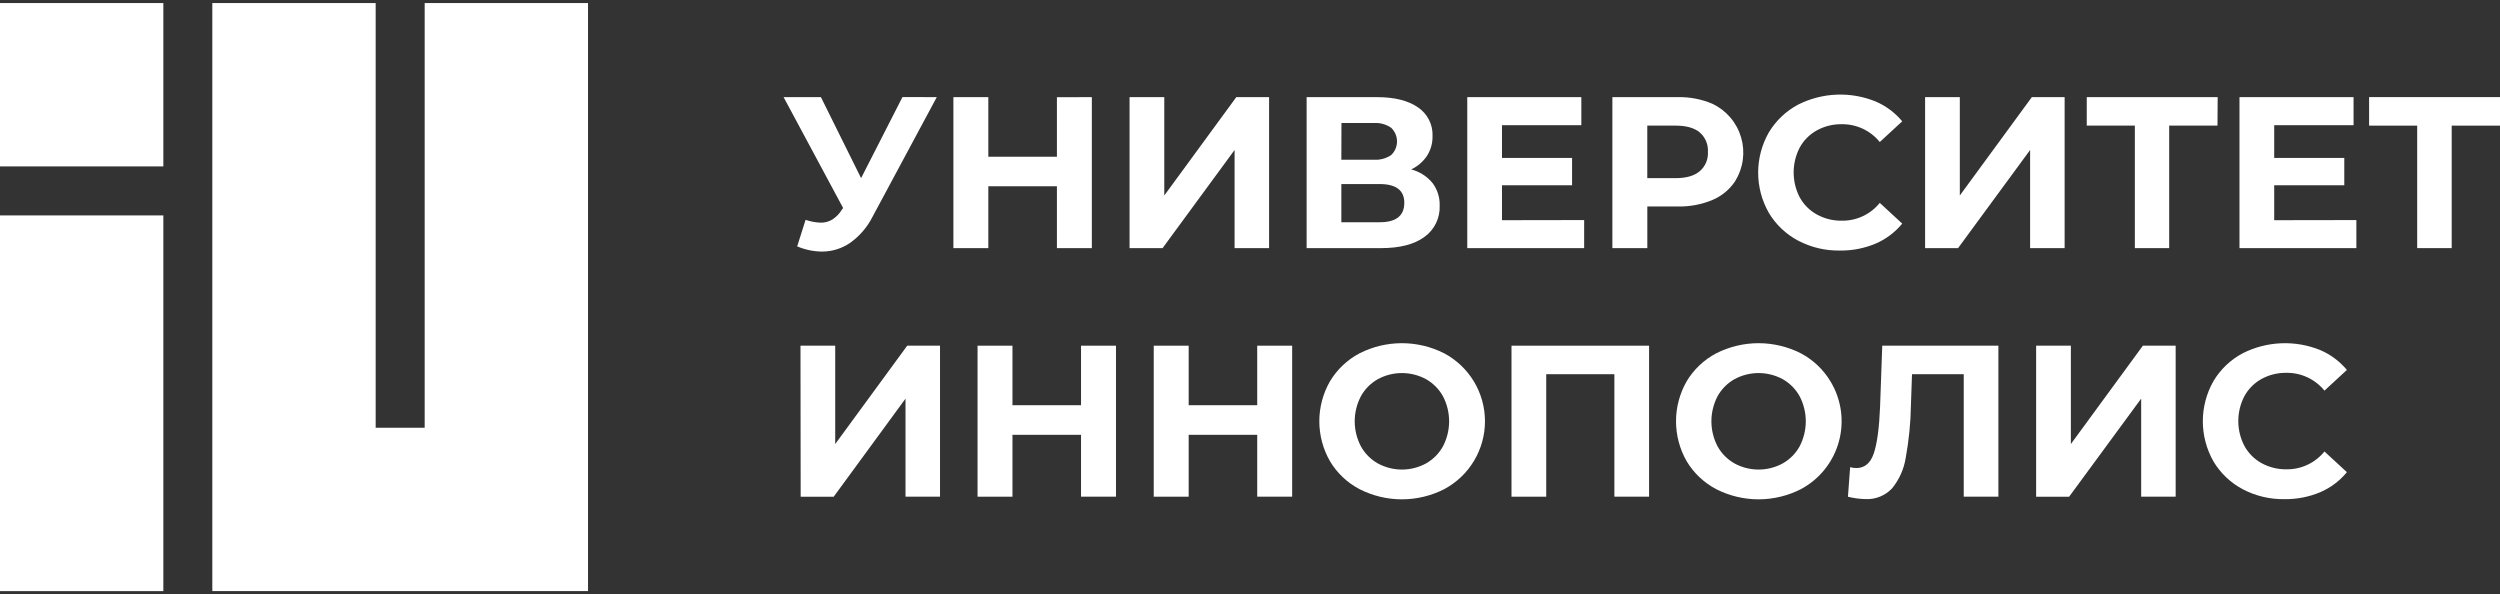
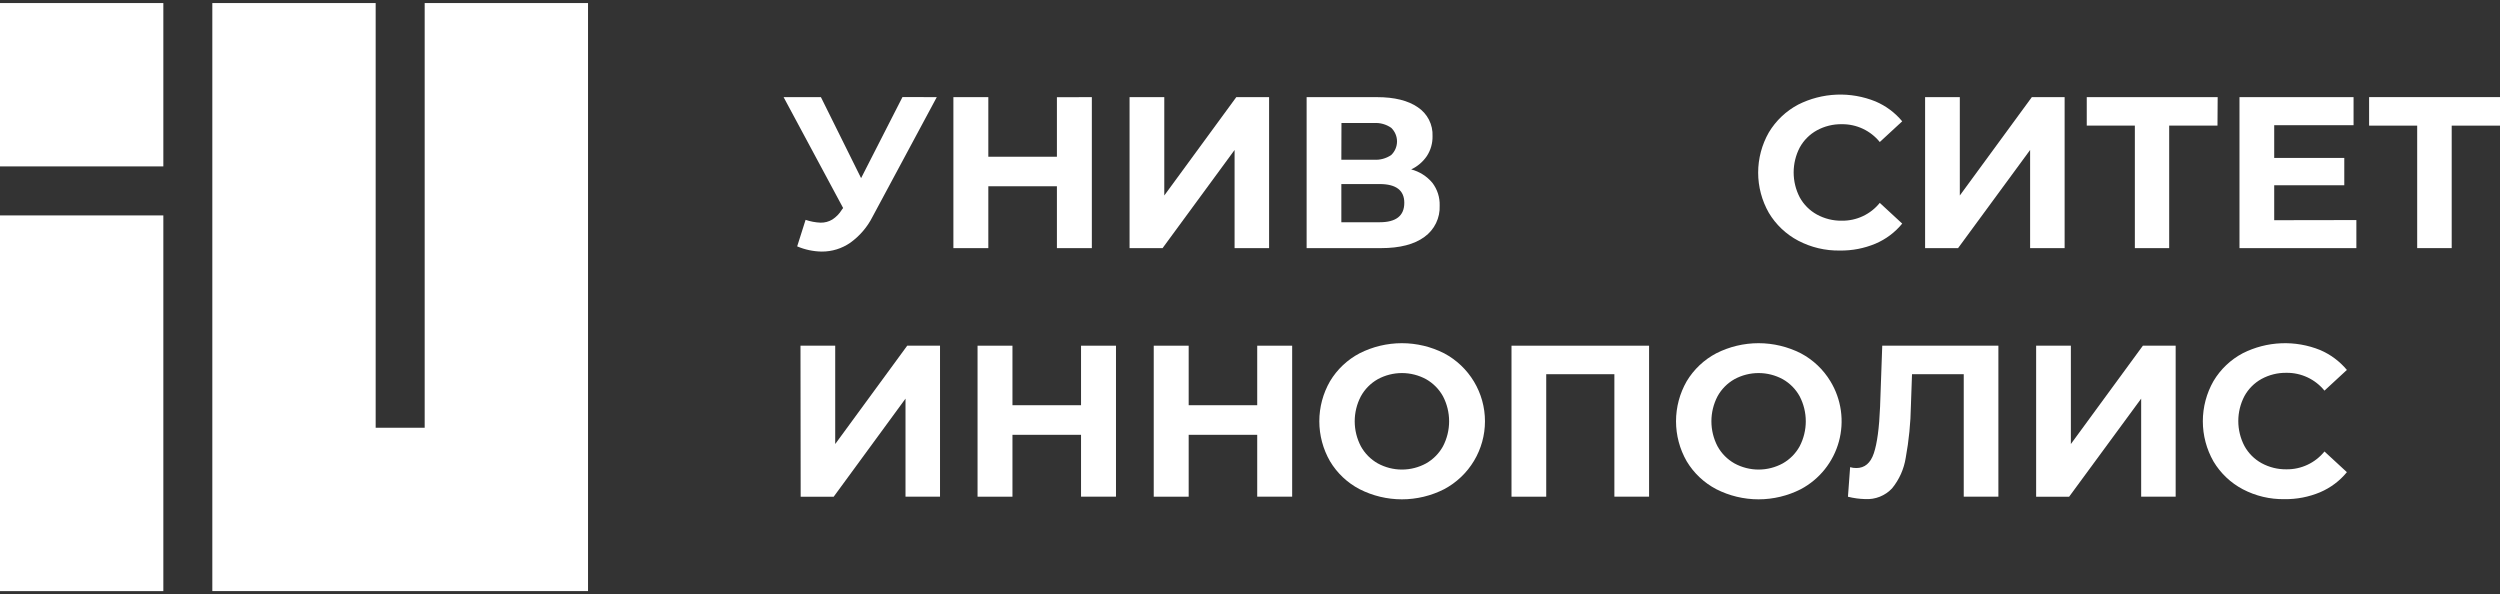
<svg xmlns="http://www.w3.org/2000/svg" width="286" height="68" viewBox="0 0 286 68" fill="none">
  <rect x="0" y="0" width="286" height="68" fill="#333333" stroke="none" />
  <path d="M107.167 11.113L99.826 24.783C99.229 25.97 98.353 26.995 97.273 27.769C96.316 28.433 95.176 28.786 94.011 28.78C93.043 28.766 92.087 28.564 91.197 28.185L92.159 25.151C92.717 25.342 93.299 25.45 93.888 25.473C94.357 25.48 94.817 25.356 95.218 25.114C95.662 24.828 96.034 24.444 96.307 23.992L96.454 23.797L89.643 11.113H93.913L98.509 20.379L103.244 11.101L107.167 11.113Z" fill="white" />
  <path d="M124.907 11.113V28.385H120.911V21.305H113.064V28.385H109.068V11.113H113.064V17.932H120.911V11.121L124.907 11.113Z" fill="white" />
  <path d="M129.222 11.113H133.194V22.365L141.432 11.113H145.184V28.385H141.236V17.157L132.998 28.385H129.222V11.113Z" fill="white" />
  <path d="M163.858 20.909C164.432 21.657 164.729 22.581 164.698 23.523C164.728 24.217 164.584 24.907 164.281 25.531C163.978 26.155 163.524 26.694 162.961 27.1C161.8 27.956 160.143 28.385 157.989 28.385H149.478V11.113H157.52C159.527 11.113 161.089 11.501 162.206 12.276C162.746 12.636 163.184 13.129 163.478 13.707C163.771 14.286 163.911 14.931 163.882 15.579C163.899 16.379 163.676 17.166 163.242 17.838C162.792 18.506 162.169 19.039 161.44 19.38C162.385 19.625 163.231 20.16 163.858 20.909ZM153.45 18.271H157.174C157.872 18.319 158.567 18.132 159.148 17.741C159.36 17.539 159.528 17.297 159.644 17.029C159.759 16.76 159.819 16.471 159.819 16.178C159.819 15.886 159.759 15.597 159.644 15.329C159.528 15.06 159.36 14.818 159.148 14.617C158.574 14.22 157.882 14.029 157.186 14.074H153.463L153.45 18.271ZM160.652 23.201C160.652 21.774 159.715 21.059 157.839 21.056H153.45V25.424H157.839C159.715 25.424 160.652 24.683 160.652 23.201Z" fill="white" />
-   <path d="M181.227 25.175V28.385H167.855V11.113H180.905V14.323H171.827V18.071H179.845V21.195H171.827V25.191L181.227 25.175Z" fill="white" />
-   <path d="M195.917 11.88C196.698 12.254 197.393 12.788 197.955 13.448C198.517 14.108 198.934 14.878 199.18 15.709C199.425 16.541 199.493 17.414 199.379 18.273C199.265 19.133 198.972 19.958 198.519 20.697C197.886 21.664 196.981 22.421 195.917 22.871C194.656 23.398 193.298 23.653 191.932 23.621H188.454V28.384H184.457V11.113H191.932C193.3 11.082 194.658 11.343 195.917 11.88ZM194.448 19.588C194.764 19.317 195.014 18.977 195.176 18.595C195.339 18.212 195.411 17.797 195.386 17.381C195.413 16.962 195.342 16.542 195.179 16.154C195.016 15.767 194.766 15.422 194.448 15.146C193.823 14.63 192.911 14.372 191.712 14.372H188.449V20.379H191.712C192.911 20.379 193.823 20.115 194.448 19.588Z" fill="white" />
  <path d="M205.712 27.532C204.323 26.799 203.162 25.699 202.356 24.351C201.555 22.95 201.133 21.363 201.133 19.749C201.133 18.134 201.555 16.548 202.356 15.146C203.164 13.8 204.324 12.7 205.712 11.966C207.077 11.278 208.573 10.89 210.101 10.828C211.628 10.766 213.15 11.032 214.566 11.607C215.748 12.111 216.792 12.89 217.613 13.878L215.047 16.248C214.525 15.603 213.863 15.085 213.111 14.731C212.36 14.378 211.538 14.2 210.708 14.209C209.712 14.191 208.728 14.433 207.854 14.91C207.027 15.365 206.347 16.045 205.892 16.872C205.433 17.753 205.194 18.733 205.194 19.726C205.194 20.72 205.433 21.699 205.892 22.581C206.347 23.407 207.027 24.087 207.854 24.543C208.728 25.021 209.712 25.264 210.708 25.248C211.539 25.259 212.361 25.081 213.112 24.728C213.864 24.375 214.526 23.855 215.047 23.209L217.613 25.579C216.795 26.581 215.745 27.369 214.554 27.875C213.263 28.415 211.875 28.683 210.476 28.662C208.818 28.69 207.18 28.302 205.712 27.532Z" fill="white" />
  <path d="M220.231 11.113H224.203V22.365L232.441 11.113H236.193V28.385H232.245V17.157L224.003 28.385H220.231V11.113Z" fill="white" />
  <path d="M253.68 14.372H248.154V28.384H244.227V14.372H238.725V11.109H253.701L253.68 14.372Z" fill="white" />
  <path d="M269.569 25.175V28.385H256.197V11.113H269.247V14.323H260.169V18.071H268.186V21.195H260.169V25.191L269.569 25.175Z" fill="white" />
  <path d="M286 14.372H280.474V28.384H276.526V14.372H271.025V11.109H286V14.372Z" fill="white" />
  <path d="M91.576 39.547H95.548V50.798L103.786 39.547H107.538V56.818H103.59V45.603L95.373 56.826H91.597L91.576 39.547Z" fill="white" />
  <path d="M127.668 39.547V56.818H123.671V49.742H115.825V56.822H111.832V39.547H115.825V46.357H123.671V39.547H127.668Z" fill="white" />
  <path d="M147.823 39.547V56.818H143.826V49.742H135.984V56.822H131.987V39.547H135.984V46.357H143.826V39.547H147.823Z" fill="white" />
  <path d="M155.534 55.961C154.134 55.229 152.964 54.124 152.153 52.768C151.352 51.376 150.93 49.798 150.93 48.192C150.93 46.586 151.352 45.008 152.153 43.616C152.965 42.26 154.135 41.154 155.534 40.419C157.034 39.658 158.693 39.261 160.375 39.261C162.057 39.261 163.716 39.658 165.216 40.419C166.625 41.17 167.804 42.289 168.625 43.658C169.447 45.027 169.881 46.593 169.881 48.19C169.881 49.786 169.447 51.353 168.625 52.722C167.804 54.091 166.625 55.21 165.216 55.961C163.717 56.725 162.058 57.123 160.375 57.123C158.692 57.123 157.034 56.725 155.534 55.961ZM163.144 53.013C163.959 52.55 164.63 51.871 165.081 51.051C165.54 50.169 165.779 49.19 165.779 48.196C165.779 47.202 165.54 46.223 165.081 45.341C164.63 44.521 163.959 43.842 163.144 43.38C162.296 42.919 161.346 42.678 160.381 42.678C159.416 42.678 158.466 42.919 157.618 43.38C156.803 43.841 156.132 44.52 155.681 45.341C155.22 46.222 154.979 47.202 154.979 48.196C154.979 49.19 155.22 50.17 155.681 51.051C156.132 51.872 156.803 52.552 157.618 53.013C158.466 53.475 159.416 53.718 160.381 53.718C161.347 53.718 162.297 53.475 163.144 53.013Z" fill="white" />
  <path d="M188.654 39.547V56.818H184.685V42.809H176.888V56.822H172.916V39.547H188.654Z" fill="white" />
  <path d="M196.337 55.961C194.938 55.228 193.768 54.123 192.956 52.768C192.157 51.375 191.737 49.797 191.737 48.192C191.737 46.587 192.157 45.009 192.956 43.616C193.769 42.261 194.938 41.155 196.337 40.419C197.837 39.658 199.495 39.261 201.177 39.261C202.86 39.261 204.518 39.658 206.018 40.419C207.414 41.16 208.582 42.264 209.399 43.616C210.022 44.64 210.429 45.78 210.595 46.967C210.762 48.153 210.685 49.361 210.368 50.517C210.052 51.673 209.503 52.752 208.755 53.688C208.007 54.624 207.076 55.397 206.018 55.961C204.519 56.725 202.86 57.123 201.177 57.123C199.495 57.123 197.836 56.725 196.337 55.961ZM203.947 53.013C204.762 52.552 205.433 51.872 205.884 51.051C206.342 50.169 206.582 49.19 206.582 48.196C206.582 47.202 206.342 46.223 205.884 45.341C205.433 44.52 204.762 43.841 203.947 43.38C203.098 42.919 202.149 42.678 201.184 42.678C200.219 42.678 199.269 42.919 198.421 43.38C197.605 43.841 196.934 44.52 196.484 45.341C196.025 46.223 195.785 47.202 195.785 48.196C195.785 49.19 196.025 50.169 196.484 51.051C196.934 51.872 197.605 52.552 198.421 53.013C199.268 53.475 200.218 53.718 201.184 53.718C202.149 53.718 203.099 53.475 203.947 53.013Z" fill="white" />
  <path d="M228.616 39.547V56.818H224.652V42.809H218.734L218.608 46.41C218.574 48.409 218.376 50.402 218.016 52.368C217.814 53.654 217.274 54.863 216.45 55.871C216.059 56.288 215.581 56.613 215.051 56.824C214.52 57.035 213.95 57.128 213.379 57.095C212.714 57.079 212.052 56.989 211.406 56.826L211.654 53.445C211.886 53.513 212.127 53.546 212.368 53.543C213.322 53.543 213.989 52.98 214.366 51.855C214.744 50.729 214.982 48.962 215.08 46.553L215.329 39.547H228.616Z" fill="white" />
  <path d="M232.934 39.547H236.907V50.798L245.145 39.547H248.896V56.818H244.949V45.603L236.707 56.826H232.934V39.547Z" fill="white" />
  <path d="M256.58 55.973C255.191 55.241 254.029 54.14 253.224 52.792C252.424 51.391 252.004 49.805 252.004 48.192C252.004 46.579 252.424 44.993 253.224 43.592C254.029 42.242 255.19 41.14 256.58 40.407C257.946 39.719 259.442 39.332 260.97 39.27C262.498 39.208 264.021 39.473 265.438 40.048C266.617 40.556 267.661 41.334 268.484 42.319L265.919 44.689C265.395 44.044 264.733 43.526 263.981 43.172C263.228 42.819 262.406 42.641 261.576 42.65C260.58 42.633 259.596 42.875 258.721 43.351C257.896 43.807 257.217 44.487 256.763 45.313C256.302 46.194 256.061 47.173 256.061 48.168C256.061 49.162 256.302 50.142 256.763 51.022C257.217 51.848 257.896 52.529 258.721 52.984C259.596 53.462 260.579 53.705 261.576 53.69C262.407 53.7 263.229 53.522 263.981 53.168C264.734 52.815 265.396 52.296 265.919 51.65L268.484 54.016C267.665 55.017 266.615 55.804 265.425 56.312C264.135 56.853 262.747 57.123 261.347 57.103C259.689 57.132 258.049 56.743 256.58 55.973Z" fill="white" />
  <path d="M18.686 24.644H0V67.624H18.686V24.644Z" fill="white" />
  <path d="M48.583 0.35V48.934H42.976V0.35H24.29V67.62H28.266H42.976H48.583H61.23H67.27V0.35H48.583Z" fill="white" />
  <path d="M18.686 0.35H0V19.037H18.686V0.35Z" fill="white" />
</svg>